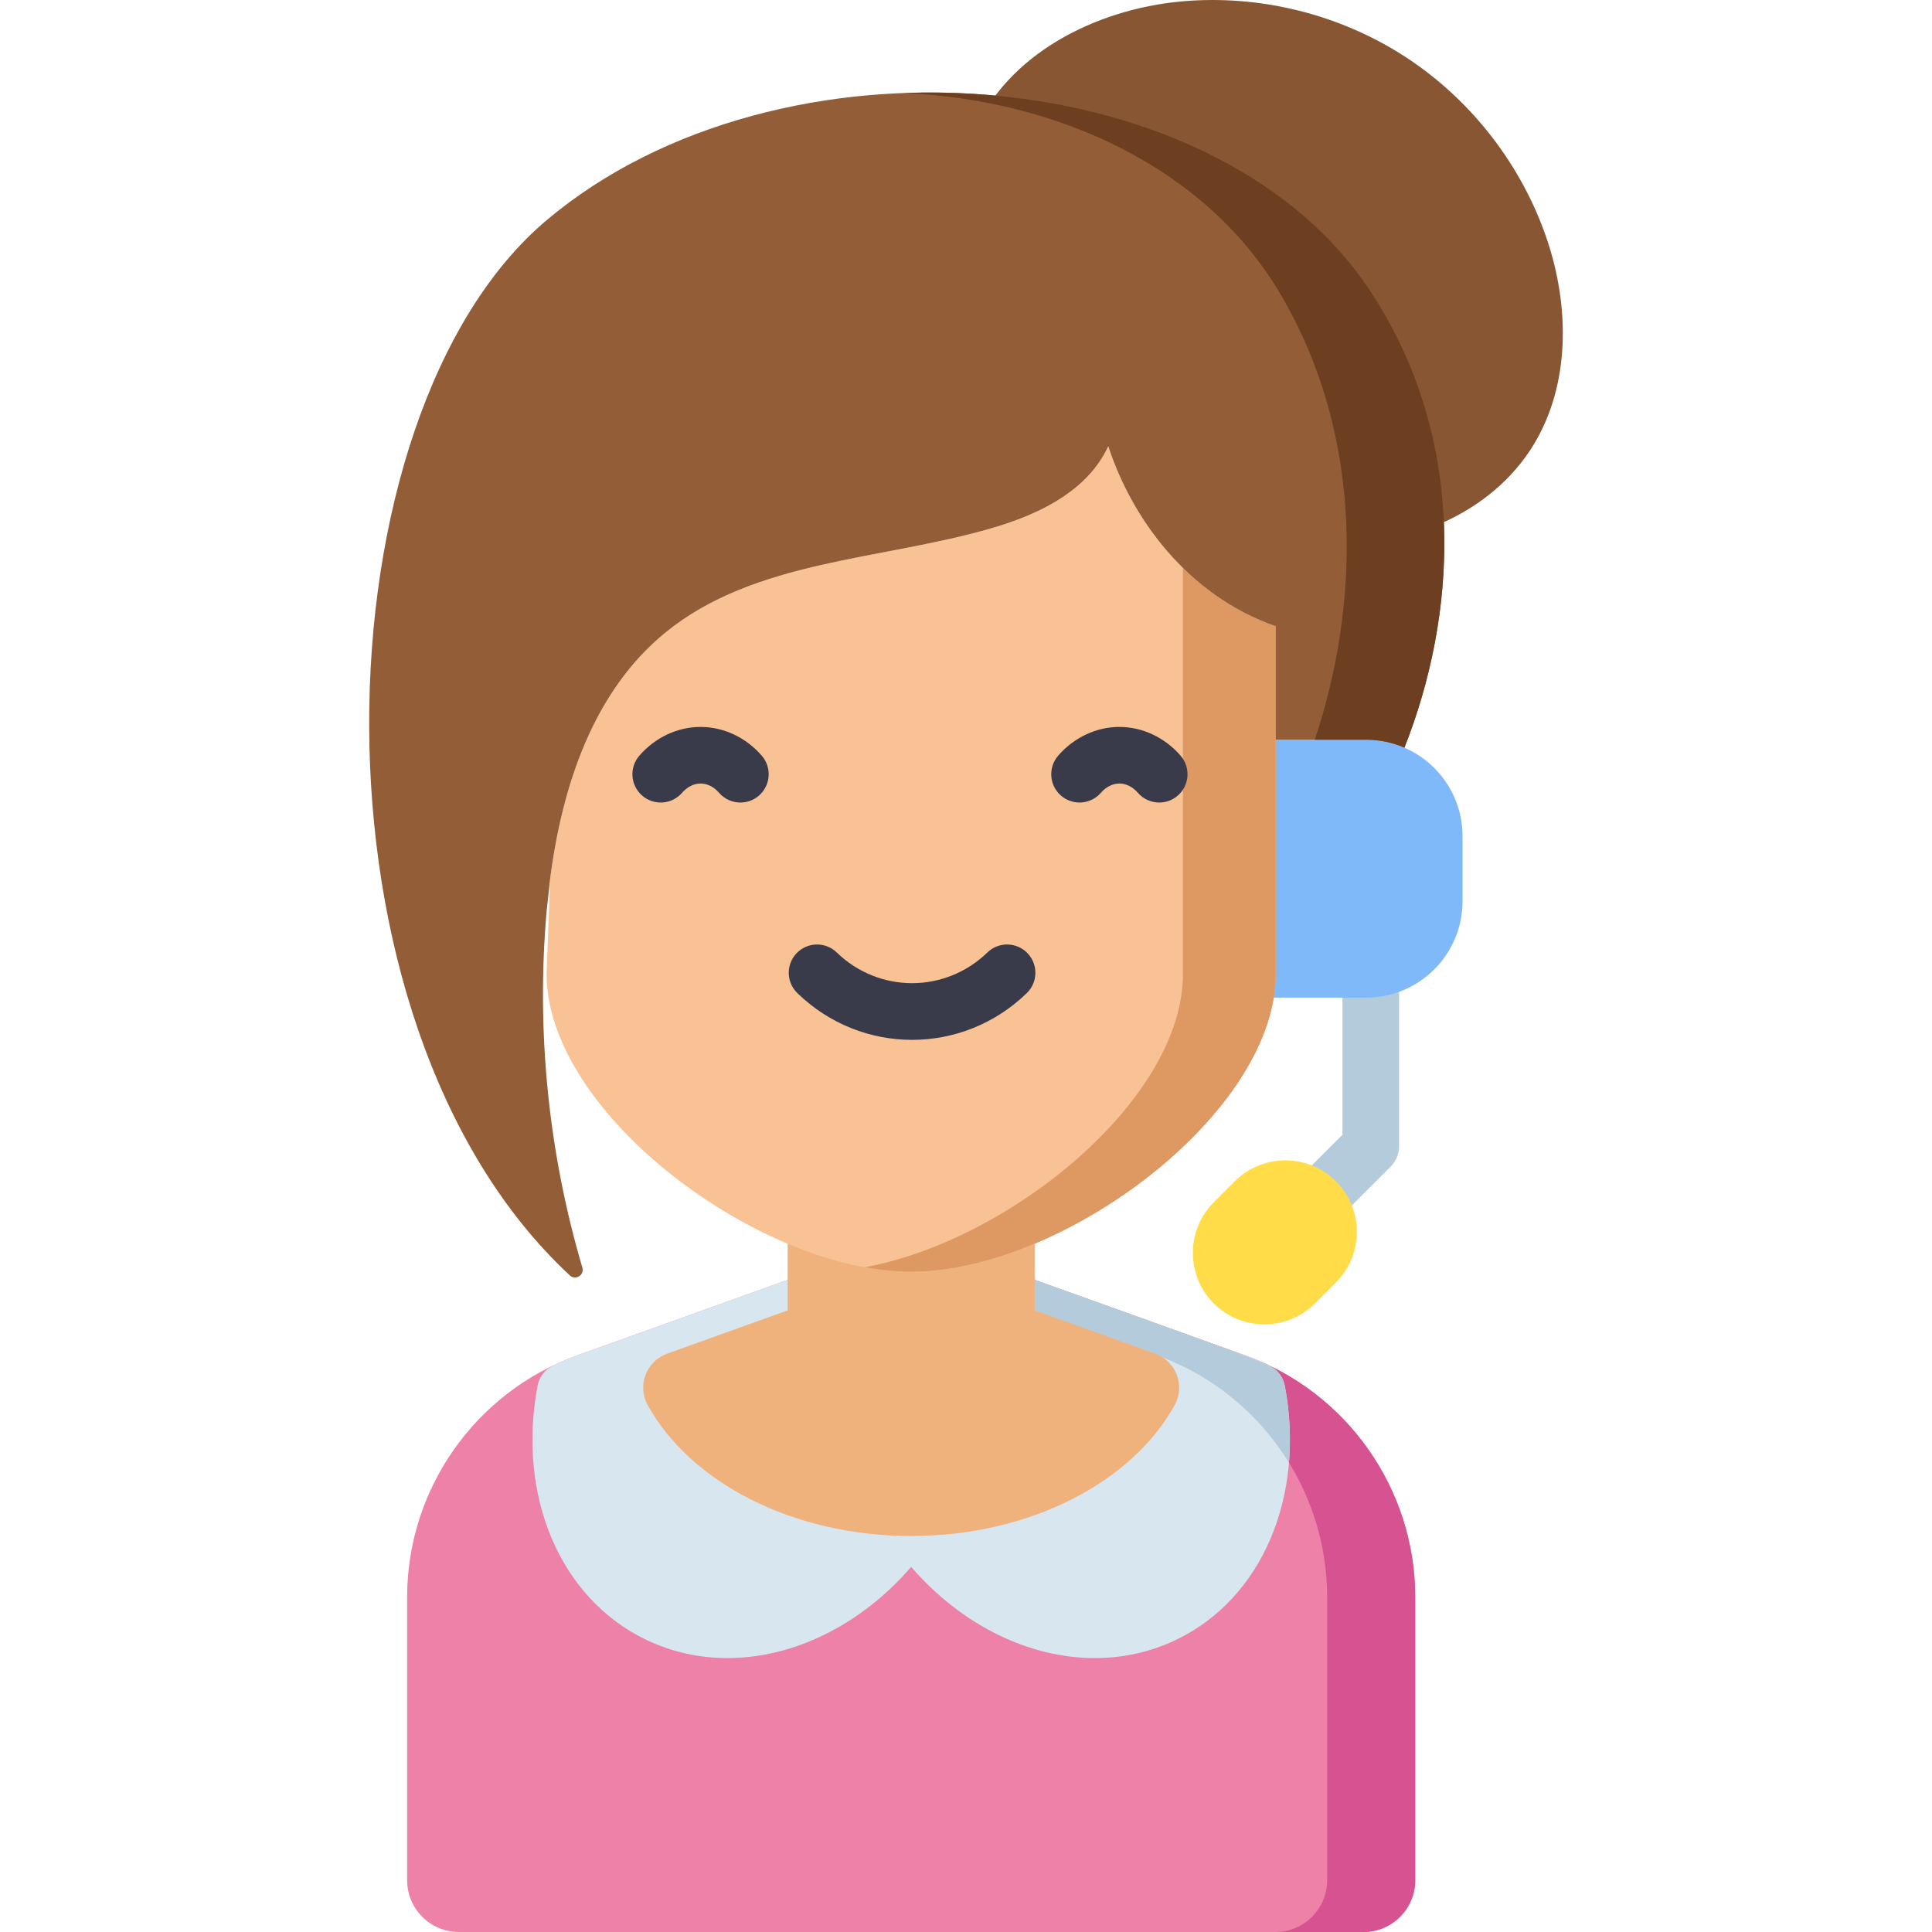
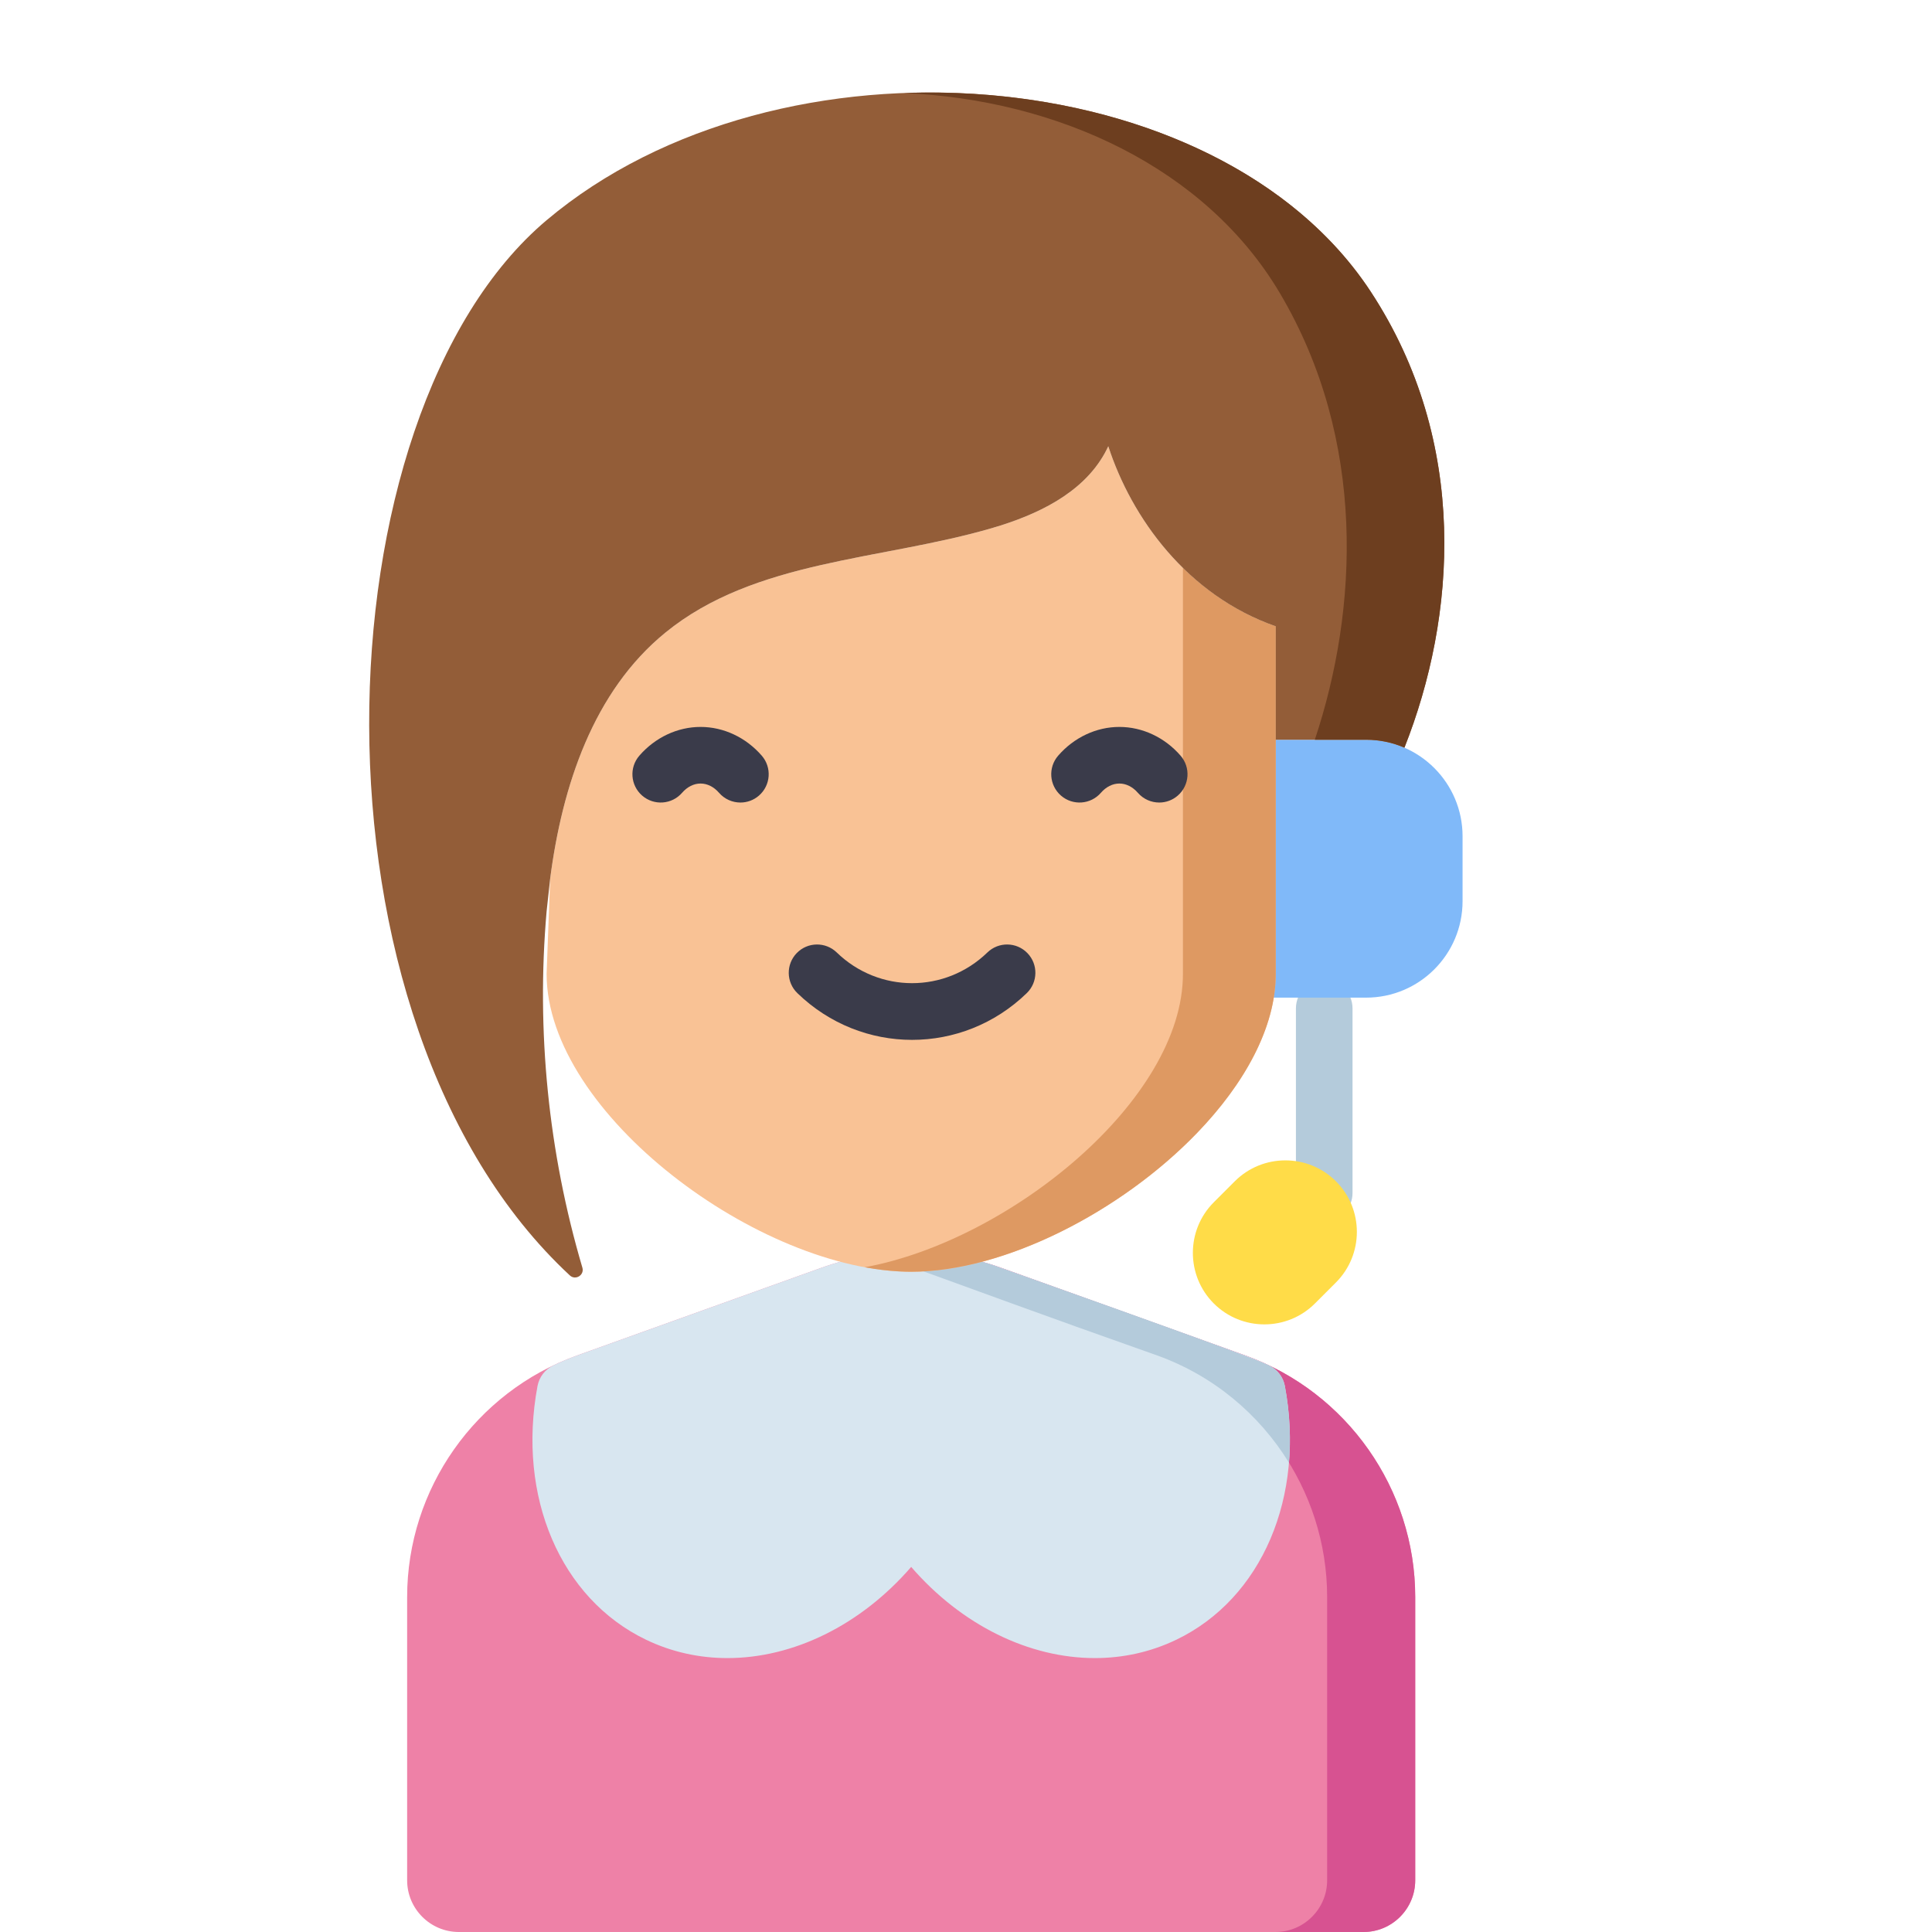
<svg xmlns="http://www.w3.org/2000/svg" version="1.1" id="Capa_1" x="0px" y="0px" viewBox="0 0 512 512" style="enable-background:new 0 0 512 512;" xml:space="preserve">
  <path style="fill:#EE81A7;" d="M330.019,359.215l-64.711-23.229c-15.371-5.517-32.3-5.517-47.671,0l-64.711,23.229  c-26.933,9.668-45.029,35.391-45.029,64.007V498.3c0,7.555,6.146,13.701,13.701,13.701h239.75c7.555,0,13.701-6.146,13.701-13.701  v-75.078C375.048,394.606,356.952,368.883,330.019,359.215z" />
  <path style="fill:#D75291;" d="M330.019,359.215l-64.711-23.229c-11.402-4.093-23.661-5.142-35.506-3.163  c4.123,0.689,8.196,1.738,12.164,3.163l64.711,23.229c26.933,9.668,45.029,35.391,45.029,64.007V498.3  c0,7.555-6.146,13.701-13.701,13.701h23.342c7.555,0,13.701-6.146,13.701-13.701v-75.078  C375.048,394.606,356.952,368.883,330.019,359.215z" />
  <path style="fill:#D8E6F0;" d="M340.499,367.313c-0.447-2.393-2.011-4.428-4.21-5.475c-2.1-1-4.209-1.883-6.271-2.623  l-64.711-23.229c-15.371-5.517-32.3-5.517-47.671,0l-64.712,23.23c-2.058,0.739-4.167,1.621-6.269,2.622  c-2.198,1.047-3.763,3.082-4.21,5.475c-5.472,29.31,6.083,56.326,28.752,67.226c6.849,3.293,14.173,4.871,21.593,4.87  c17.37-0.001,35.249-8.649,48.682-24.157c13.434,15.51,31.31,24.158,48.681,24.157c7.418,0,14.745-1.577,21.594-4.87  C334.417,423.638,345.972,396.622,340.499,367.313z" />
  <path style="fill:#B4CBDB;" d="M229.801,332.822c10.894,1.821,12.43,3.624,76.876,26.392c14.837,5.326,26.983,15.531,34.909,28.401  c0.542-6.516,0.213-13.343-1.086-20.303c-0.425-2.278-1.863-4.358-4.361-5.543c-6.416-3.036-73.33-26.623-73.431-26.654  C252.043,331.757,240.715,331,229.801,332.822z" />
-   <path style="fill:#F0B27D;" d="M274.211,347.268v-53.902h-65.478v53.902l-31.91,11.455c-5.531,1.986-8.026,8.451-5.197,13.602  c11.185,20.367,38.237,34.734,69.847,34.734s58.662-14.367,69.847-34.734c2.829-5.151,0.334-11.617-5.197-13.602L274.211,347.268z" />
-   <path style="fill:#B4CBDB;" d="M348.737,325.858c-1.919,0-3.839-0.732-5.303-2.197c-2.929-2.929-2.929-7.678,0-10.606l12.333-12.332  v-45.822c0-4.142,3.358-7.5,7.5-7.5s7.5,3.358,7.5,7.5v48.928c0,1.989-0.79,3.897-2.197,5.303l-14.529,14.529  C352.576,325.126,350.656,325.858,348.737,325.858z" />
+   <path style="fill:#B4CBDB;" d="M348.737,325.858c-1.919,0-3.839-0.732-5.303-2.197c-2.929-2.929-2.929-7.678,0-10.606v-45.822c0-4.142,3.358-7.5,7.5-7.5s7.5,3.358,7.5,7.5v48.928c0,1.989-0.79,3.897-2.197,5.303l-14.529,14.529  C352.576,325.126,350.656,325.858,348.737,325.858z" />
  <path style="fill:#FFDC48;" d="M354.04,313.055c-7.391-7.393-19.42-7.393-26.812,0l-5.563,5.563c-7.391,7.392-7.391,19.42,0,26.812  c3.696,3.696,8.551,5.544,13.406,5.544s9.71-1.848,13.406-5.544l0,0l5.562-5.563C361.432,332.475,361.432,320.447,354.04,313.055z" />
  <path style="fill:#80B9F9;" d="M362.019,264.385h-35.802v-68.339h35.802c14.125,0,25.576,11.451,25.576,25.576v17.188  C387.595,252.934,376.144,264.385,362.019,264.385z" />
-   <path style="fill:#895633;" d="M257.968,35.47c8.771-21.071,32.316-32.991,55.044-35.086c20.706-1.909,42.004,3.358,59.434,14.697  s30.876,28.676,37.522,48.379c5.994,17.769,6.197,38.339-3.527,54.374c-11.153,18.391-34.001,27.756-55.452,26.175  s-41.45-12.666-56.904-27.625C267.132,90.295,248.804,57.487,257.968,35.47z" />
  <path style="fill:#F9C295;" d="M338.088,165.982v92.13c0,37.073-56.599,78.916-96.615,78.916s-96.615-41.843-96.615-78.916  l0.934-25.199c3.197-24.661,11.448-49.698,30.548-65.266c23.717-19.353,57.238-19.12,86.619-27.716  c11.742-3.43,23.839-9.093,29.786-19.779c0.345-0.619,0.66-1.249,0.964-1.888C299.868,137.231,314.583,157.752,338.088,165.982z" />
  <path style="fill:#3A3B4A;" d="M241.708,275.577c-10.938,0-21.876-4.13-30.4-12.39c-2.975-2.882-3.049-7.63-0.167-10.605  c2.882-2.975,7.63-3.05,10.605-0.167c11.194,10.847,28.73,10.846,39.923,0c2.976-2.883,7.724-2.808,10.605,0.167  c2.883,2.975,2.808,7.723-0.167,10.605C263.585,271.447,252.647,275.577,241.708,275.577z" />
  <path style="fill:#DE9962;" d="M313.49,150.506v107.606c0,33.405-45.949,70.671-84.316,77.722c3.12,0.573,6.19,0.947,9.182,1.104  c0.088,0.005,0.176,0.008,0.264,0.013c0.959,0.046,1.912,0.073,2.854,0.073c24.685,0,55.676-15.924,75.802-36.826  c12.5-12.982,20.813-27.883,20.813-42.087v-92.13C328.399,162.59,320.208,157.106,313.49,150.506z" />
  <g>
    <path style="fill:#3A3B4A;" d="M307.209,212.68c-2.098,0-4.183-0.875-5.667-2.583c-1.374-1.582-3.112-2.453-4.895-2.453   c-1.782,0-3.521,0.871-4.894,2.453c-2.715,3.127-7.452,3.462-10.581,0.746c-3.127-2.716-3.461-7.453-0.746-10.581   c4.205-4.841,10.117-7.618,16.22-7.618c6.104,0,12.016,2.777,16.221,7.618c2.716,3.127,2.382,7.864-0.746,10.581   C310.704,212.075,308.952,212.68,307.209,212.68z" />
    <path style="fill:#3A3B4A;" d="M196.218,212.68c-2.098,0-4.183-0.875-5.667-2.583c-1.374-1.582-3.112-2.453-4.894-2.453   c-1.783,0-3.521,0.871-4.895,2.453c-2.715,3.128-7.452,3.462-10.581,0.745c-3.127-2.716-3.461-7.453-0.745-10.581   c4.204-4.841,10.117-7.618,16.22-7.618l0,0c6.104,0,12.016,2.777,16.22,7.618c2.716,3.127,2.382,7.864-0.746,10.581   C199.712,212.075,197.961,212.68,196.218,212.68z" />
  </g>
  <path style="fill:#935D38;" d="M372.187,198.143c-3.116-1.35-6.556-2.101-10.169-2.101h-23.931v-30.06  c-23.504-8.231-38.22-28.751-44.38-47.719c-0.304,0.639-0.619,1.269-0.964,1.888c-5.947,10.686-18.044,16.349-29.786,19.779  c-29.38,8.596-62.901,8.363-86.619,27.716c-19.1,15.568-27.351,40.605-30.548,65.266l-0.934,8.606  c-2.771,31.694,0.467,63.896,9.479,94.413c0.589,1.969-1.807,3.471-3.319,2.07c-72.37-67.225-67.387-228.04-6.16-279.646  c61.572-51.89,177.805-42.959,218.409,18.947C389.491,117.289,385.878,163.587,372.187,198.143z" />
  <path style="fill:#6D3E1F;" d="M363.266,77.303c-23.902-36.442-74.01-54.517-123.749-52.645c40.795,1.732,79.989,19.8,99.66,53.018  c23.092,38.999,20.739,83.959,9.26,118.367h13.581c3.613,0,7.053,0.751,10.169,2.101  C385.878,163.587,389.491,117.289,363.266,77.303z" />
  <g>
</g>
  <g>
</g>
  <g>
</g>
  <g>
</g>
  <g>
</g>
  <g>
</g>
  <g>
</g>
  <g>
</g>
  <g>
</g>
  <g>
</g>
  <g>
</g>
  <g>
</g>
  <g>
</g>
  <g>
</g>
  <g>
</g>
</svg>